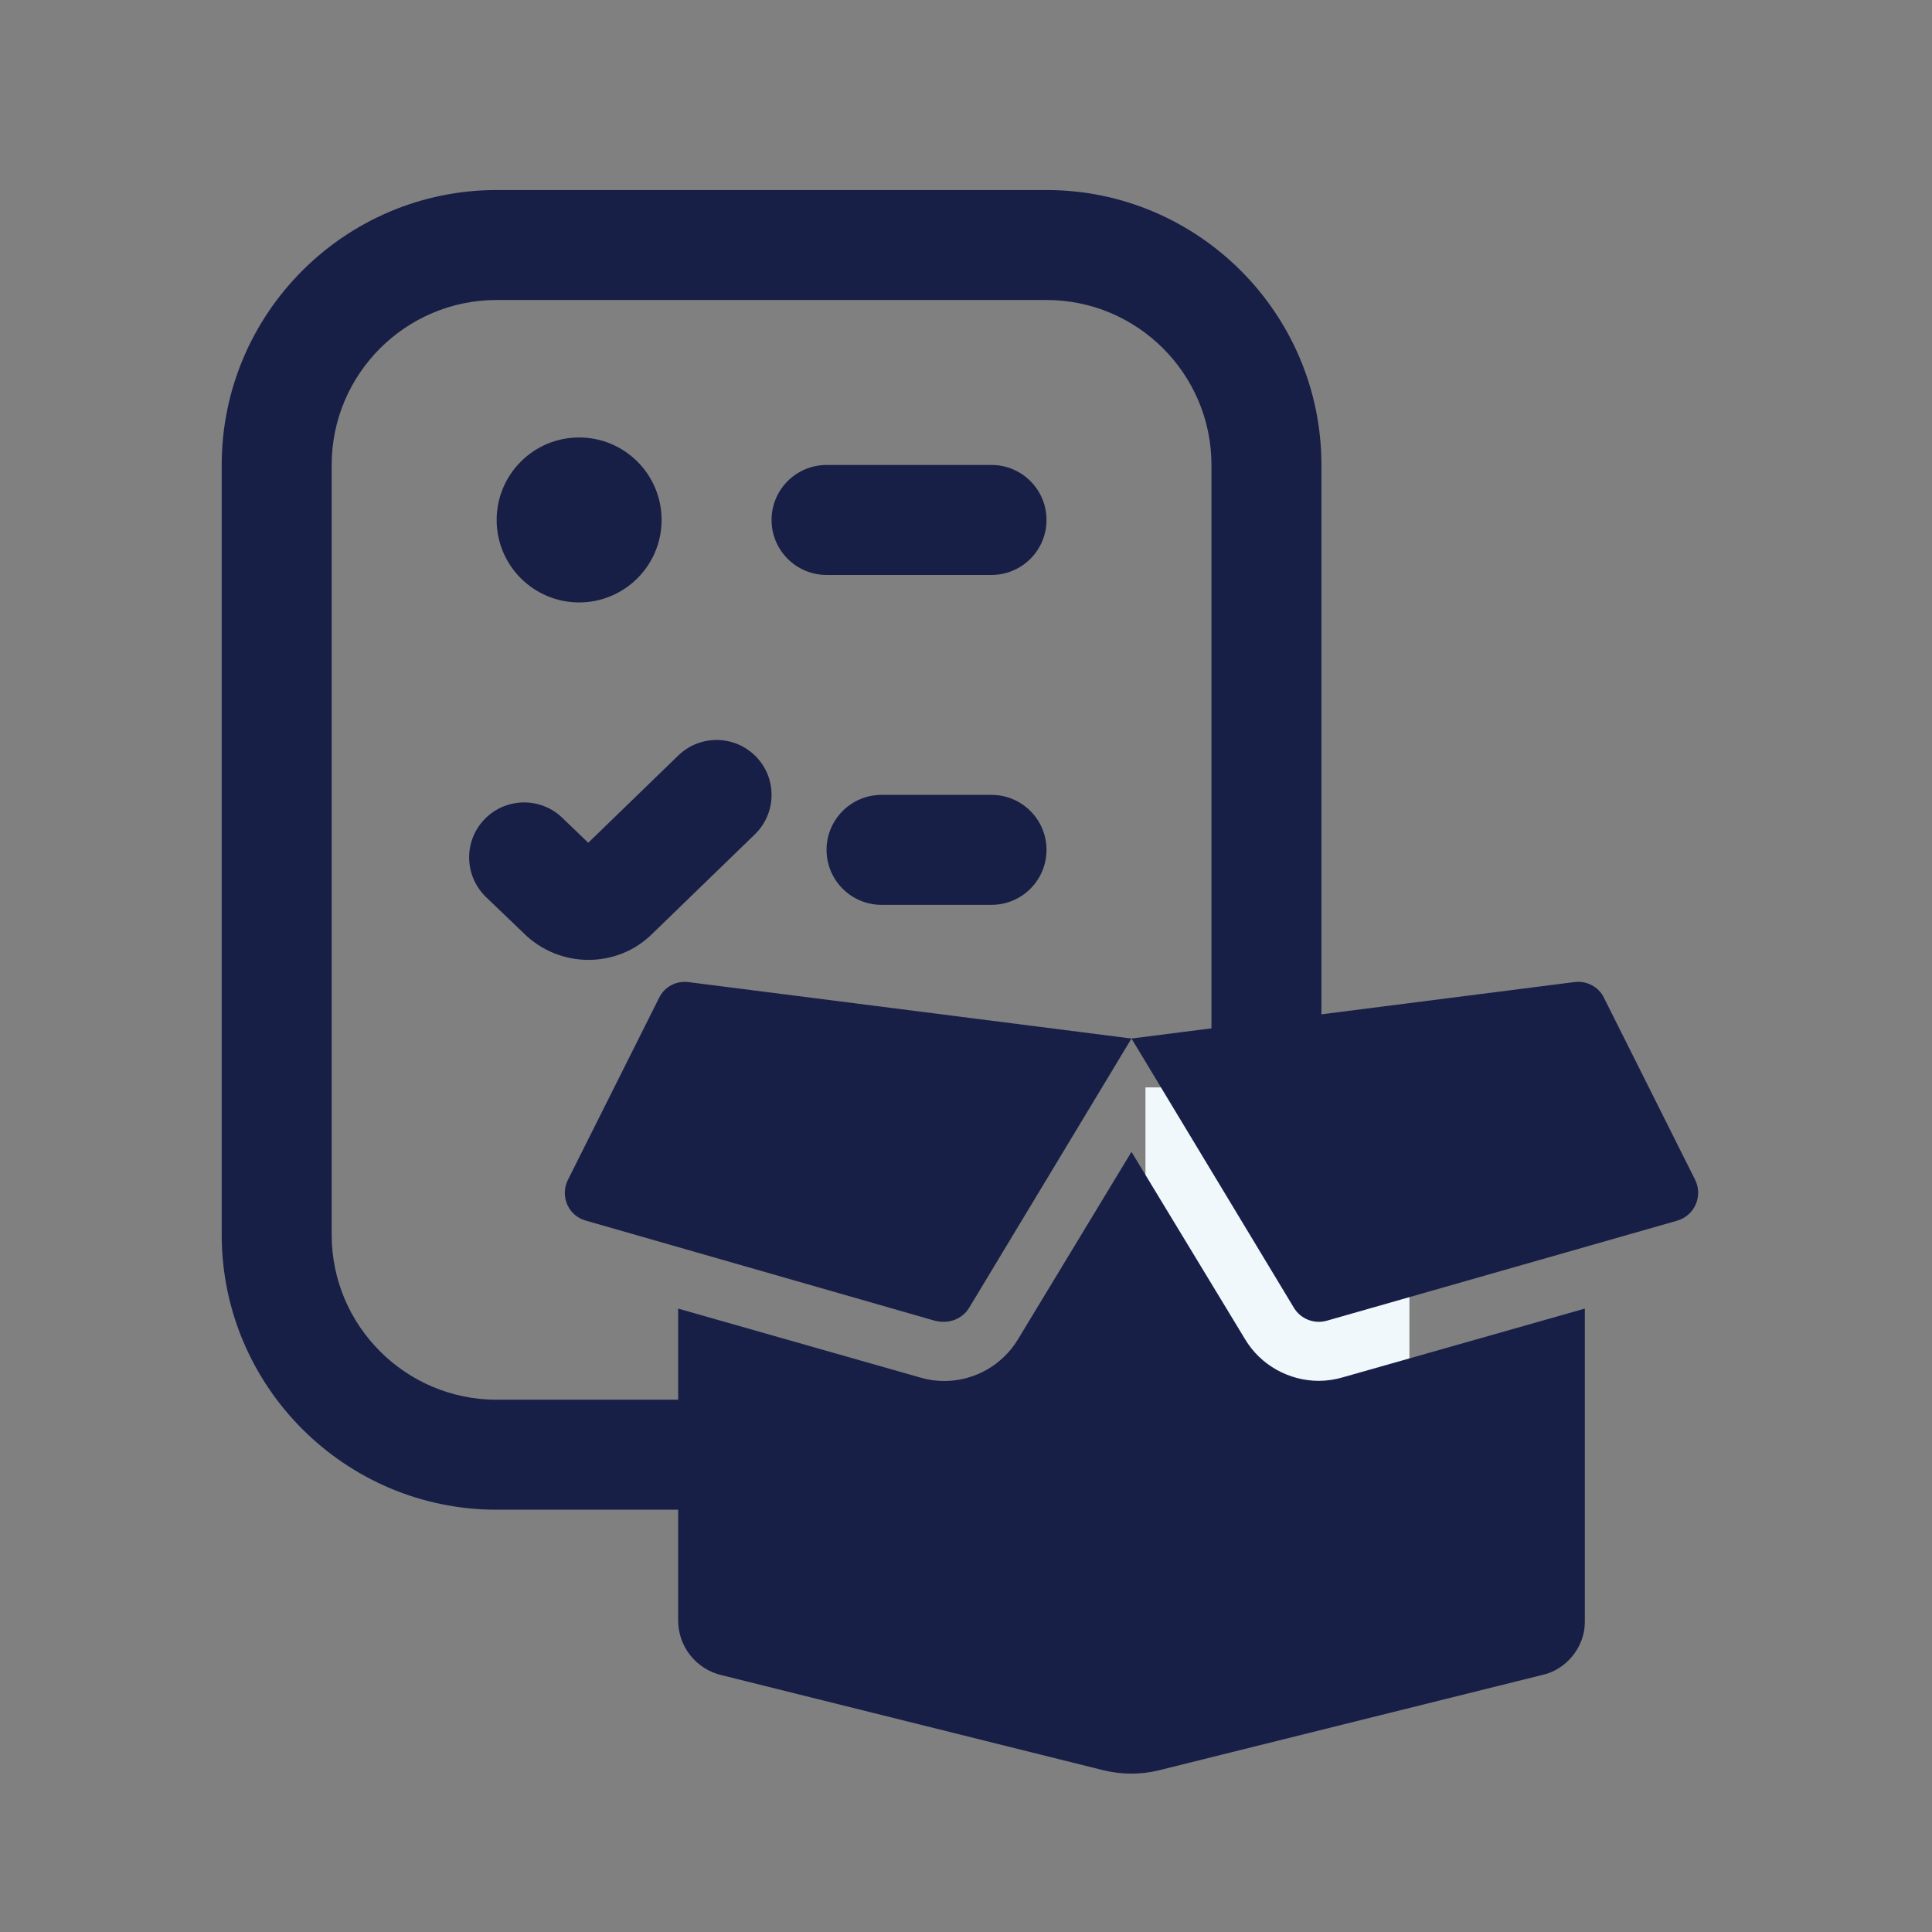
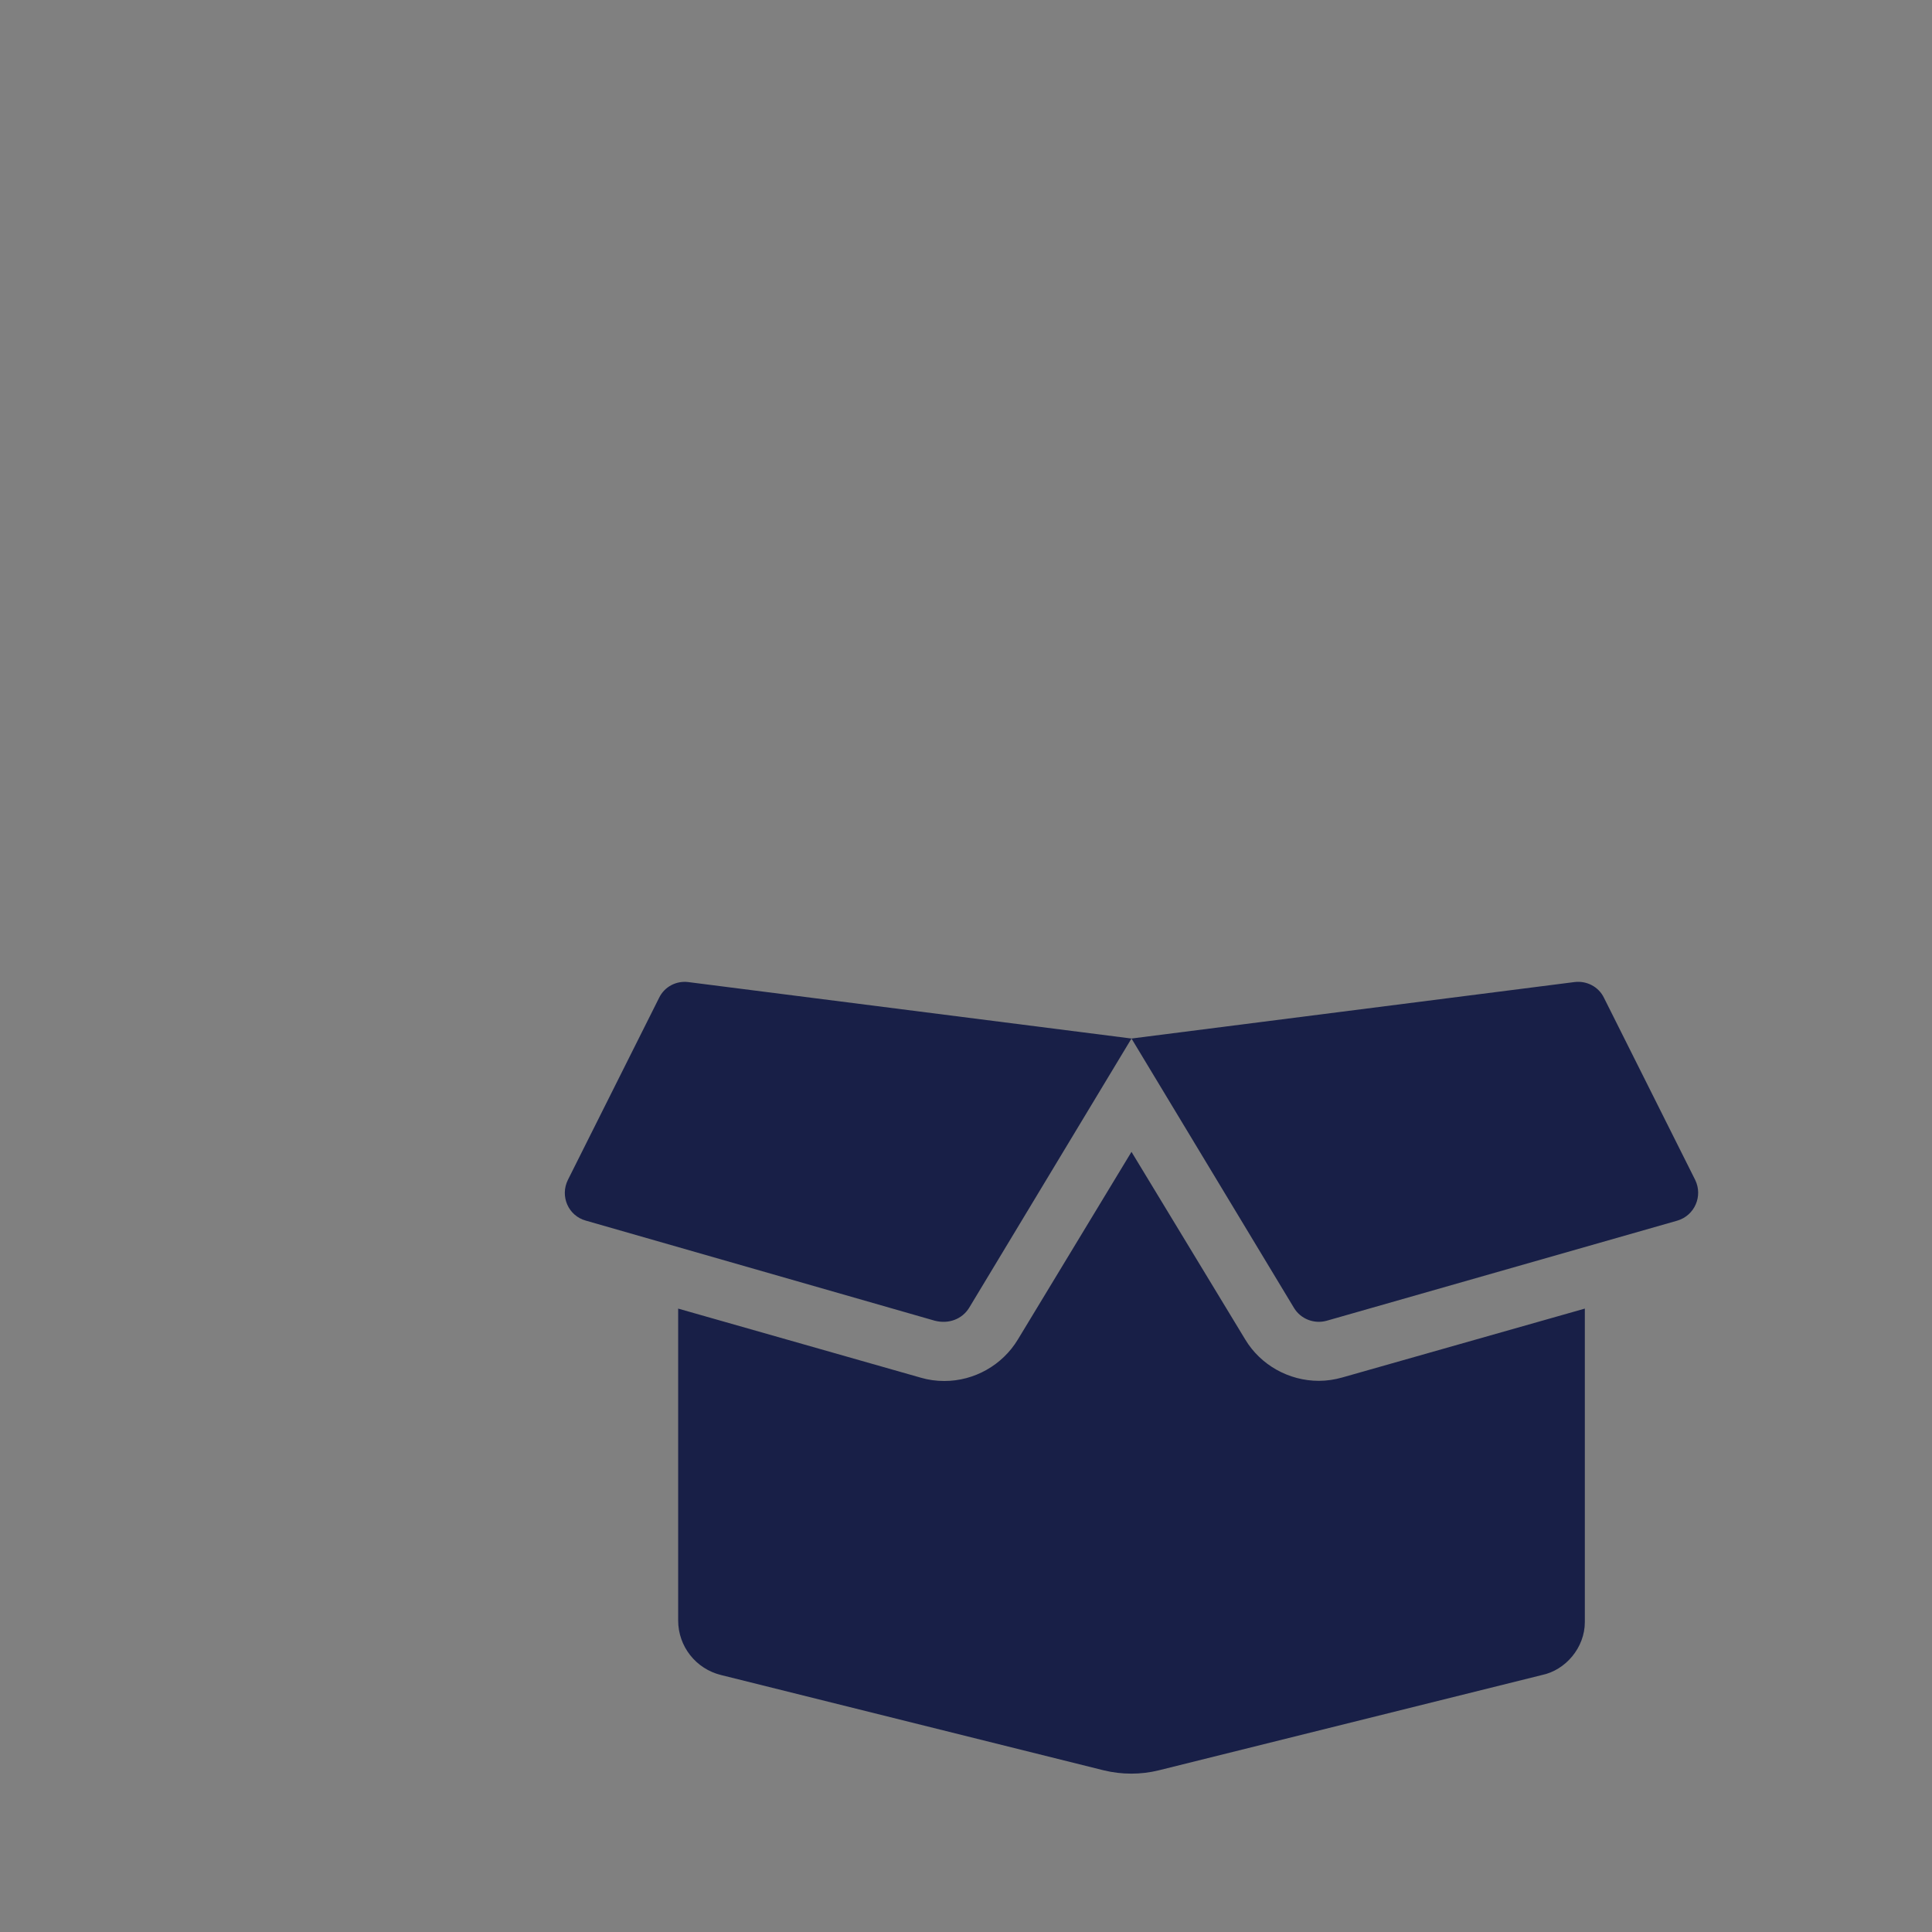
<svg xmlns="http://www.w3.org/2000/svg" width="61" height="61" viewBox="0 0 61 61" fill="none">
  <rect x="0" y="0" width="61" height="61" fill="#808080" stroke="none" />
-   <path d="M23.833 26.344L20.601 29.477C20.049 30.029 19.316 30.307 18.582 30.307C17.84 30.307 17.096 30.024 16.528 29.458L15.345 28.323C14.655 27.658 14.632 26.559 15.297 25.868C15.962 25.177 17.062 25.156 17.752 25.819L18.573 26.609L21.417 23.852C22.104 23.188 23.203 23.201 23.872 23.891C24.538 24.578 24.523 25.675 23.833 26.344ZM31.306 14.681H26.097C25.139 14.681 24.361 15.458 24.361 16.417C24.361 17.375 25.139 18.153 26.097 18.153H31.306C32.264 18.153 33.042 17.375 33.042 16.417C33.042 15.458 32.264 14.681 31.306 14.681ZM31.306 25.097H27.833C26.875 25.097 26.097 25.875 26.097 26.833C26.097 27.792 26.875 28.569 27.833 28.569H31.306C32.264 28.569 33.042 27.792 33.042 26.833C33.042 25.875 32.264 25.097 31.306 25.097ZM18.285 19.021C19.722 19.021 20.889 17.854 20.889 16.417C20.889 14.979 19.722 13.812 18.285 13.812C16.847 13.812 15.681 14.979 15.681 16.417C15.681 17.854 16.847 19.021 18.285 19.021ZM41.722 14.681V38.986C41.722 43.773 37.828 47.667 33.042 47.667H15.681C10.894 47.667 7 43.773 7 38.986V14.681C7 9.894 10.894 6 15.681 6H33.042C37.828 6 41.722 9.894 41.722 14.681ZM38.25 14.681C38.25 11.809 35.913 9.472 33.042 9.472H15.681C12.809 9.472 10.472 11.809 10.472 14.681V38.986C10.472 41.858 12.809 44.194 15.681 44.194H33.042C35.913 44.194 38.25 41.858 38.25 38.986V14.681Z" fill="#181F47" />
-   <path d="M36.167 34.333H44.5V47.667H36.167V34.333Z" fill="#F0F8FC" />
  <path d="M30.598 41.294L35.725 32.79L21.734 31.008C21.35 30.959 20.978 31.156 20.81 31.505L17.931 37.252C17.673 37.772 17.947 38.387 18.493 38.538L29.513 41.699C29.955 41.814 30.38 41.647 30.598 41.294ZM53.522 37.252L50.643 31.504C50.475 31.155 50.098 30.959 49.713 31.007L35.725 32.79L40.855 41.294C41.065 41.644 41.491 41.812 41.89 41.7L52.955 38.541C53.505 38.381 53.774 37.766 53.522 37.252ZM41.641 43.598C40.69 43.598 39.802 43.097 39.32 42.298L35.725 36.368L32.136 42.295C31.649 43.1 30.766 43.603 29.815 43.603C29.564 43.603 29.312 43.569 29.075 43.499L21.412 41.317V51.163C21.412 51.983 21.971 52.692 22.768 52.887L34.85 55.896C35.423 56.035 36.018 56.035 36.584 55.896L48.683 52.887C49.429 52.734 50.039 52.024 50.039 51.213V41.317L42.379 43.492C42.144 43.559 41.892 43.598 41.641 43.598Z" fill="#181F47" />
</svg>